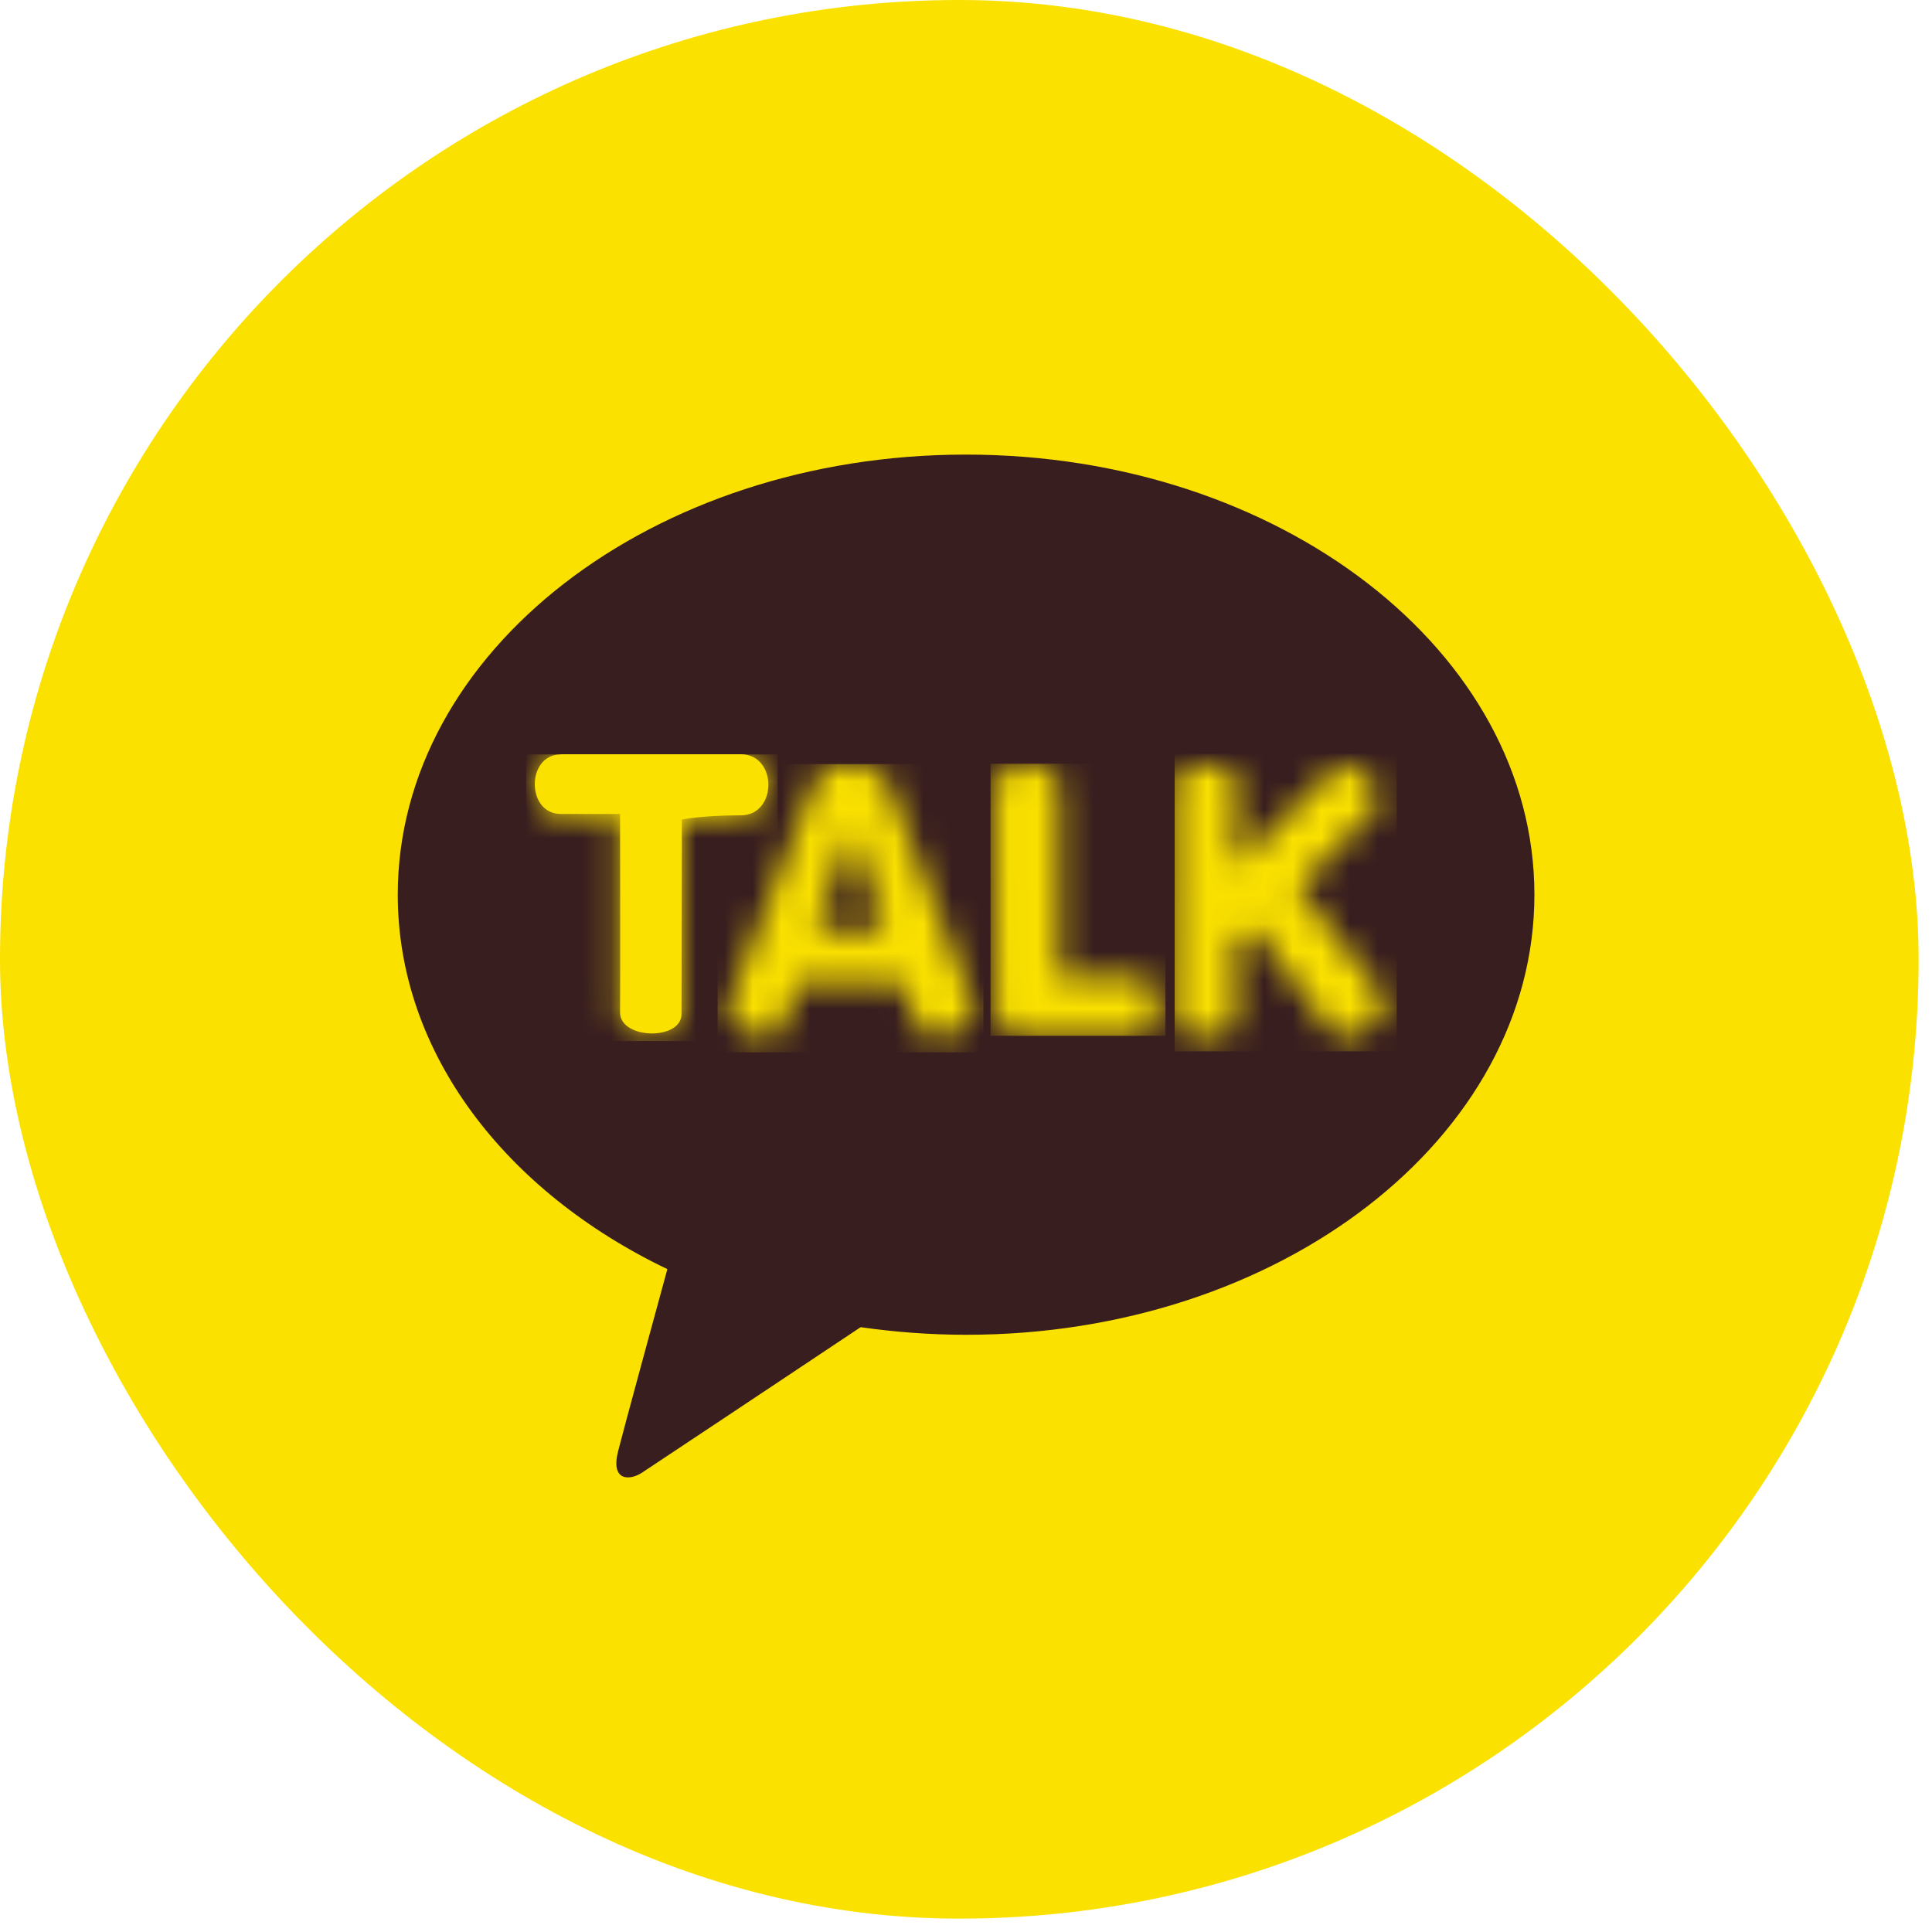
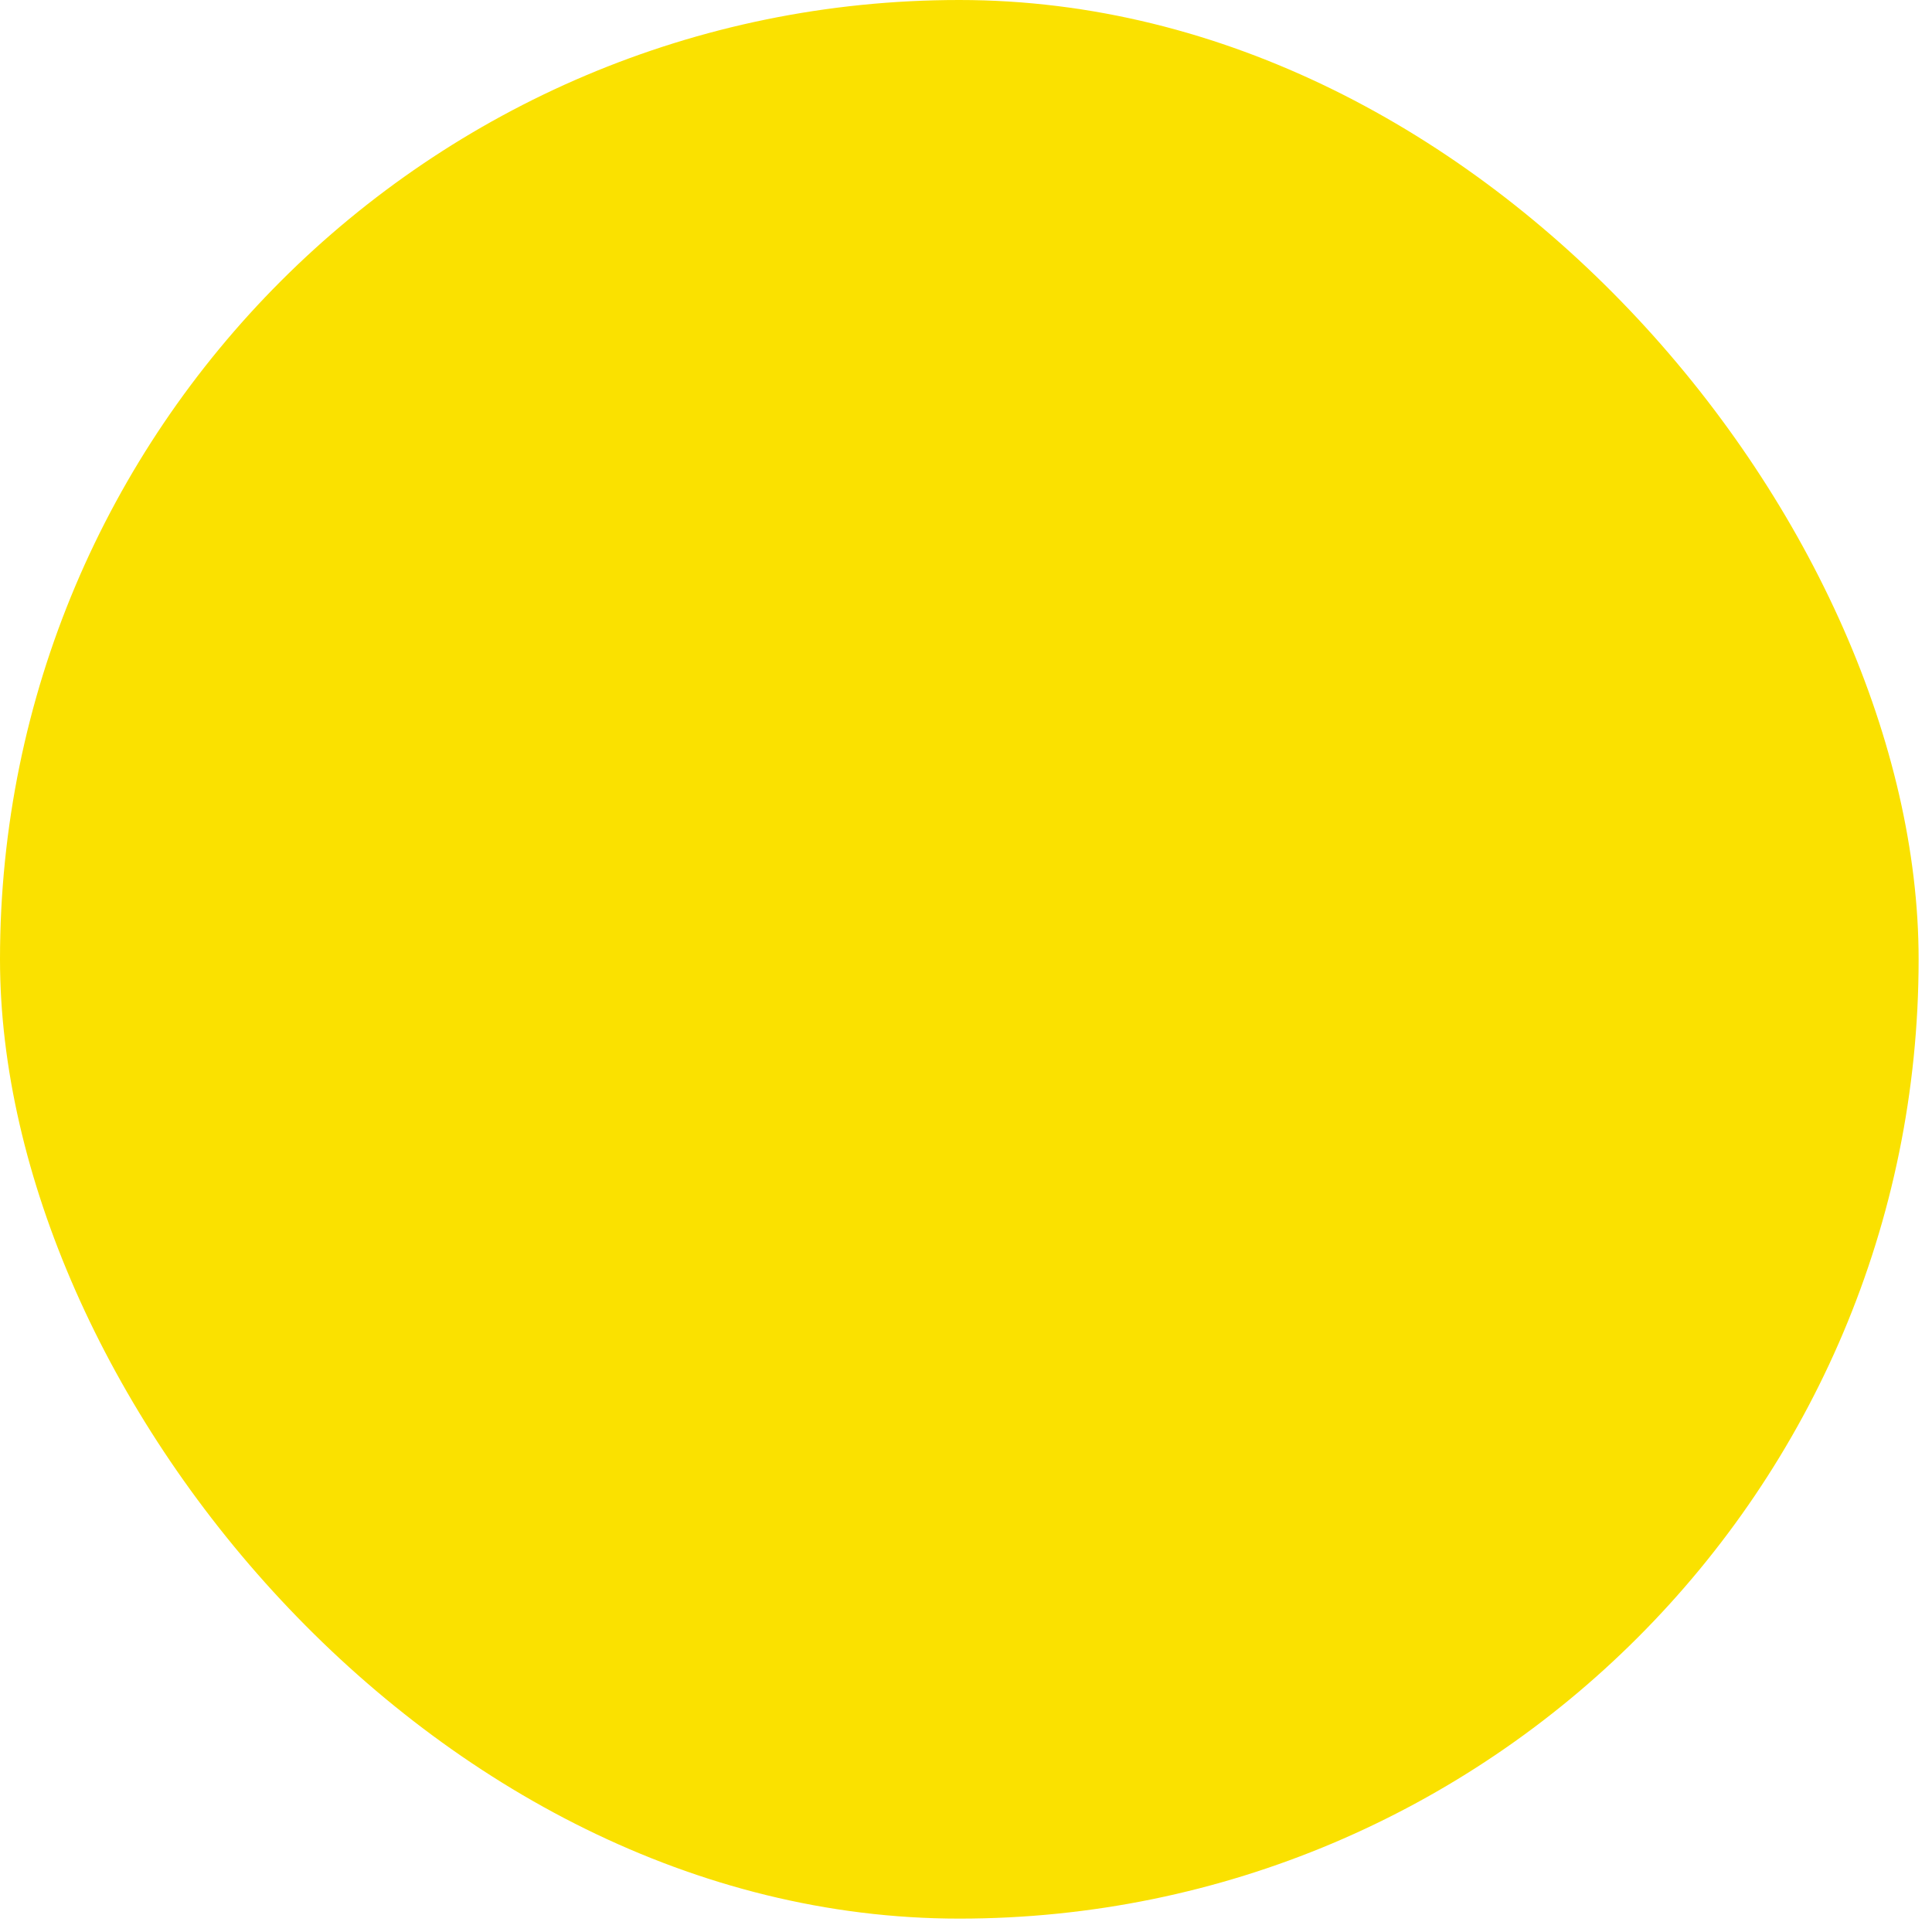
<svg xmlns="http://www.w3.org/2000/svg" width="68" height="68" viewBox="0 0 68 68" fill="none">
  <rect width="67.529" height="67.529" rx="33.765" fill="#FAE100" />
  <g clip-path="url(#clip0_149_268)">
    <path d="M34 16C22.954 16 14 22.932 14 31.49C14 37.058 17.793 41.941 23.489 44.669C23.07 46.2 21.976 50.213 21.757 51.071C21.483 52.137 22.158 52.119 22.596 51.833C22.942 51.607 28.079 48.189 30.292 46.712C31.495 46.884 32.736 46.98 34.006 46.98C45.052 46.98 54.006 40.042 54.006 31.49C54.006 22.938 45.046 16 34 16Z" fill="#381E1F" />
    <path d="M19.739 26.553C18.517 26.553 18.517 28.649 19.739 28.649H21.824C21.824 28.649 21.836 34.331 21.824 35.635C21.824 36.588 23.994 36.635 23.988 35.682L24 28.846C24 28.846 24.699 28.697 26.073 28.697C27.368 28.697 27.368 26.547 26.073 26.547H19.733L19.739 26.553Z" fill="#FAE100" />
    <mask id="mask0_149_268" style="mask-type:luminance" maskUnits="userSpaceOnUse" x="18" y="26" width="10" height="11">
      <path d="M19.739 26.553C18.517 26.553 18.517 28.649 19.739 28.649H21.824C21.824 28.649 21.836 34.331 21.824 35.635C21.824 36.588 23.994 36.635 23.988 35.682V28.846C23.988 28.846 24.699 28.697 26.073 28.697C27.368 28.697 27.368 26.547 26.073 26.547H19.733L19.739 26.553Z" fill="white" />
    </mask>
    <g mask="url(#mask0_149_268)">
      <path d="M27.374 26.553H18.517V36.641H27.374V26.553Z" fill="#FAE100" />
    </g>
    <mask id="mask1_149_268" style="mask-type:luminance" maskUnits="userSpaceOnUse" x="25" y="26" width="10" height="11">
      <path d="M29.982 29.173L31.143 32.734H28.723L29.982 29.173ZM28.681 27.506C28.164 28.613 26.316 33.836 25.702 35.224C25.258 36.224 27.173 37.04 27.623 36.04L28.036 34.61H31.854C31.854 34.61 31.72 34.67 32.231 35.98C32.644 37.04 34.62 36.308 34.213 35.248C33.629 33.735 31.605 28.28 31.234 27.506C31.064 27.148 30.45 26.892 29.86 26.892C29.368 26.892 28.893 27.065 28.693 27.506" fill="white" />
    </mask>
    <g mask="url(#mask1_149_268)">
-       <path d="M34.613 26.892H25.258V37.04H34.613V26.892Z" fill="#FAE100" />
-     </g>
+       </g>
    <mask id="mask2_149_268" style="mask-type:luminance" maskUnits="userSpaceOnUse" x="35" y="26" width="6" height="11">
      <path d="M35.022 27.821C35.022 29.596 35.034 35.319 35.034 35.319C35.034 35.319 34.87 36.457 35.86 36.457C36.851 36.457 39.064 36.445 40.043 36.445C41.022 36.445 41.015 34.402 40.043 34.402C39.07 34.402 37.277 34.39 37.277 34.39C37.277 34.39 37.283 29.096 37.277 27.809C37.277 27.184 36.712 26.875 36.152 26.875C35.593 26.875 35.022 27.19 35.022 27.815" fill="white" />
    </mask>
    <g mask="url(#mask2_149_268)">
      <path d="M41.021 26.88H34.863V36.457H41.021V26.88Z" fill="#FAE100" />
    </g>
    <mask id="mask3_149_268" style="mask-type:luminance" maskUnits="userSpaceOnUse" x="41" y="26" width="8" height="11">
      <path d="M41.374 27.541C41.398 28.322 41.35 35.361 41.35 35.885C41.35 36.707 43.489 36.707 43.489 35.885C43.489 34.932 43.489 33.116 43.489 33.116L44.122 32.621L46.869 36.296C47.423 37.01 49.173 35.718 48.614 34.998L45.696 31.234C45.696 31.234 47.678 29.131 48.456 28.375C48.912 27.934 47.502 26.541 47.046 26.988C46.602 27.416 43.502 30.459 43.502 30.459C43.502 30.459 43.532 28.548 43.502 27.494C43.489 27.095 42.991 26.898 42.474 26.898C41.927 26.898 41.362 27.119 41.374 27.547" fill="white" />
    </mask>
    <g mask="url(#mask3_149_268)">
      <path d="M49.161 26.535H41.344V37.005H49.161V26.535Z" fill="#FAE100" />
    </g>
  </g>
  <defs>
    <clipPath id="clip0_149_268">
-       <rect width="40" height="36" fill="white" transform="translate(14 16)" />
-     </clipPath>
+       </clipPath>
  </defs>
</svg>